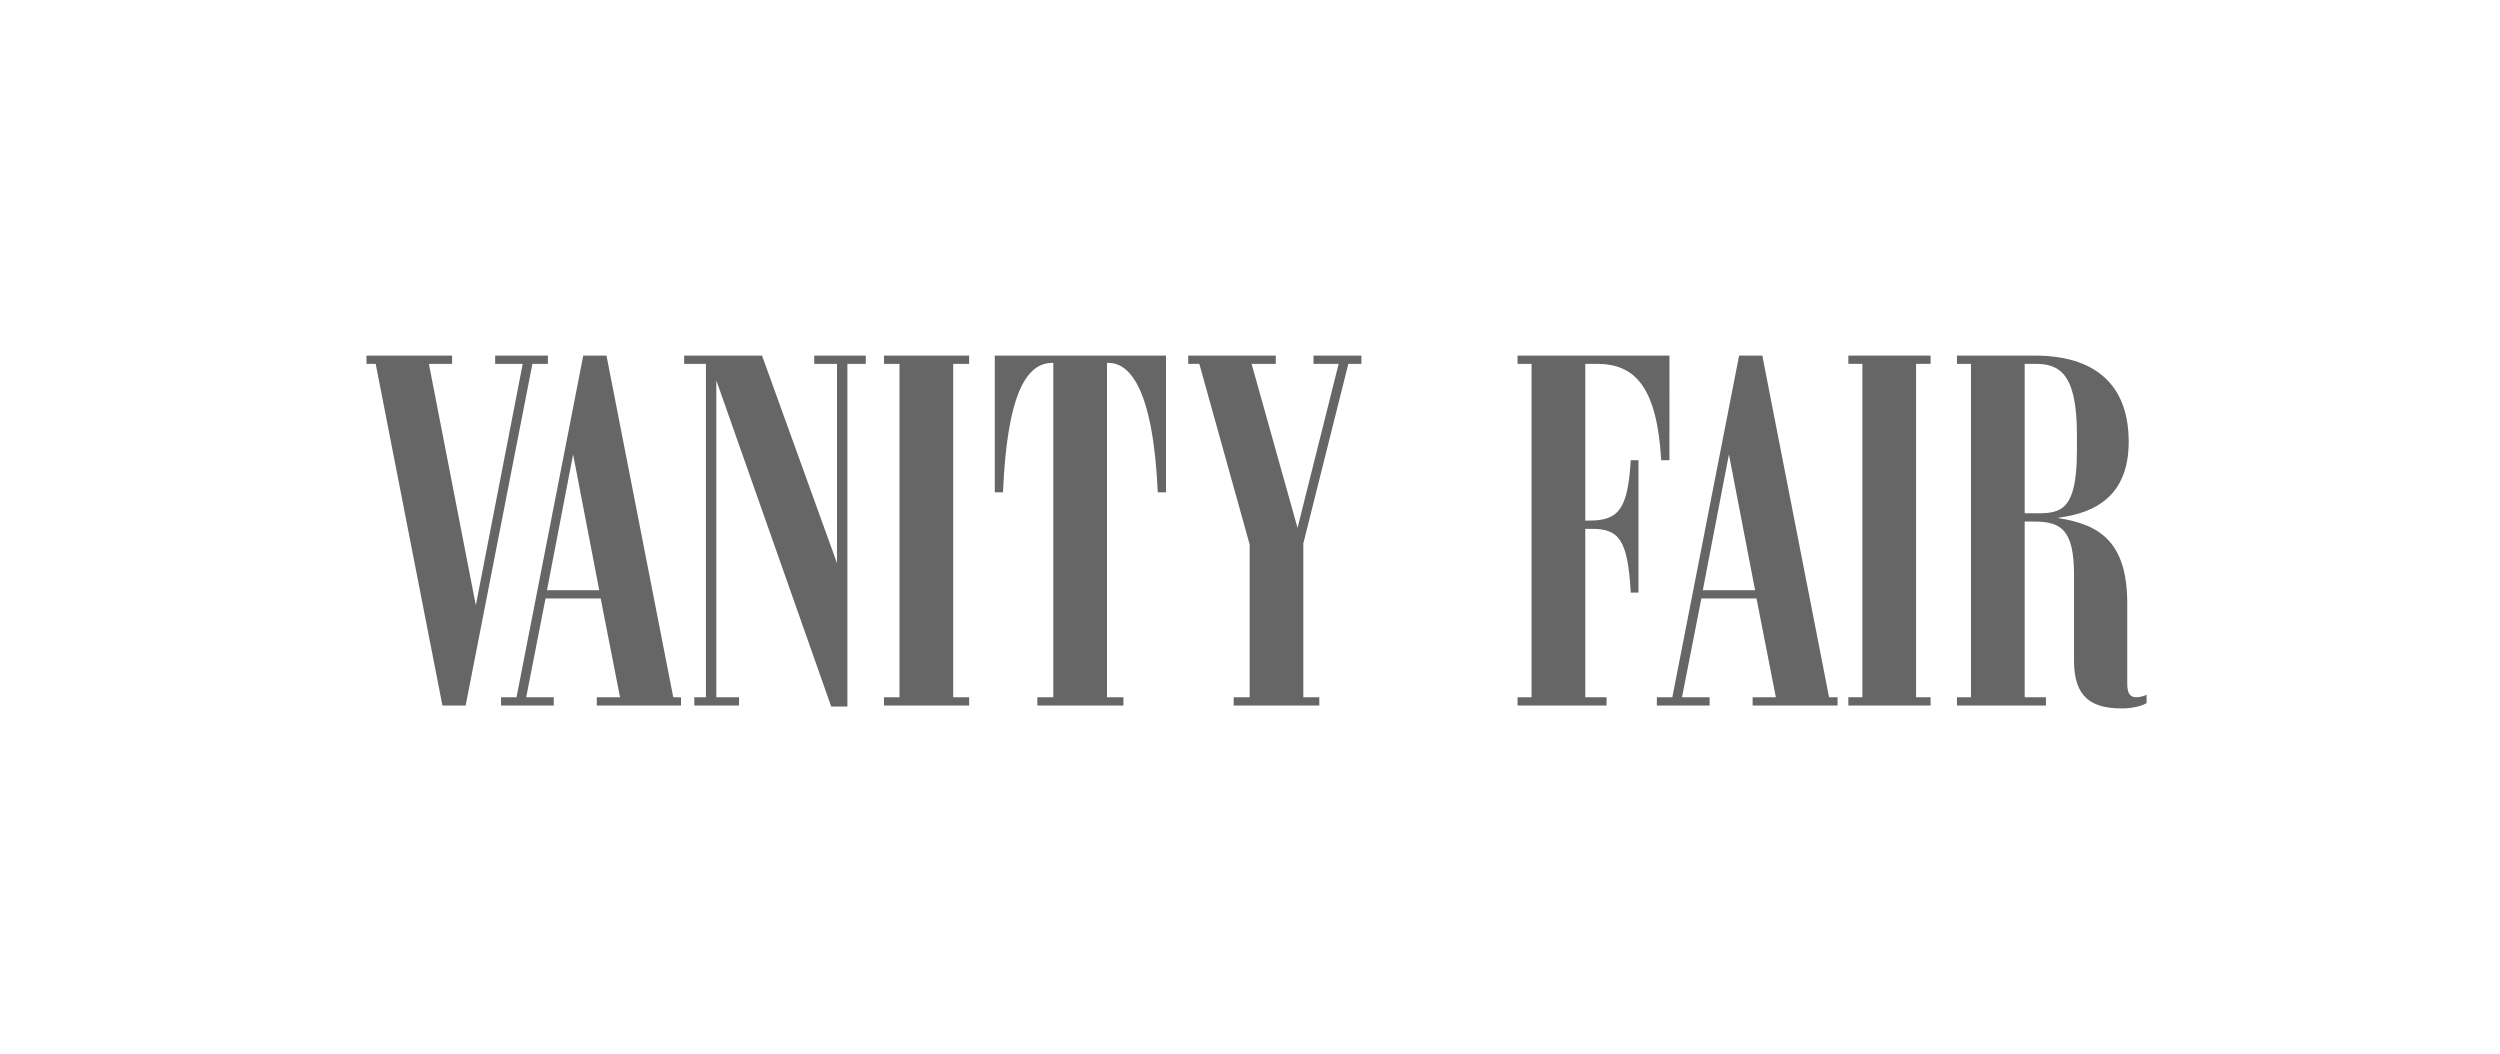
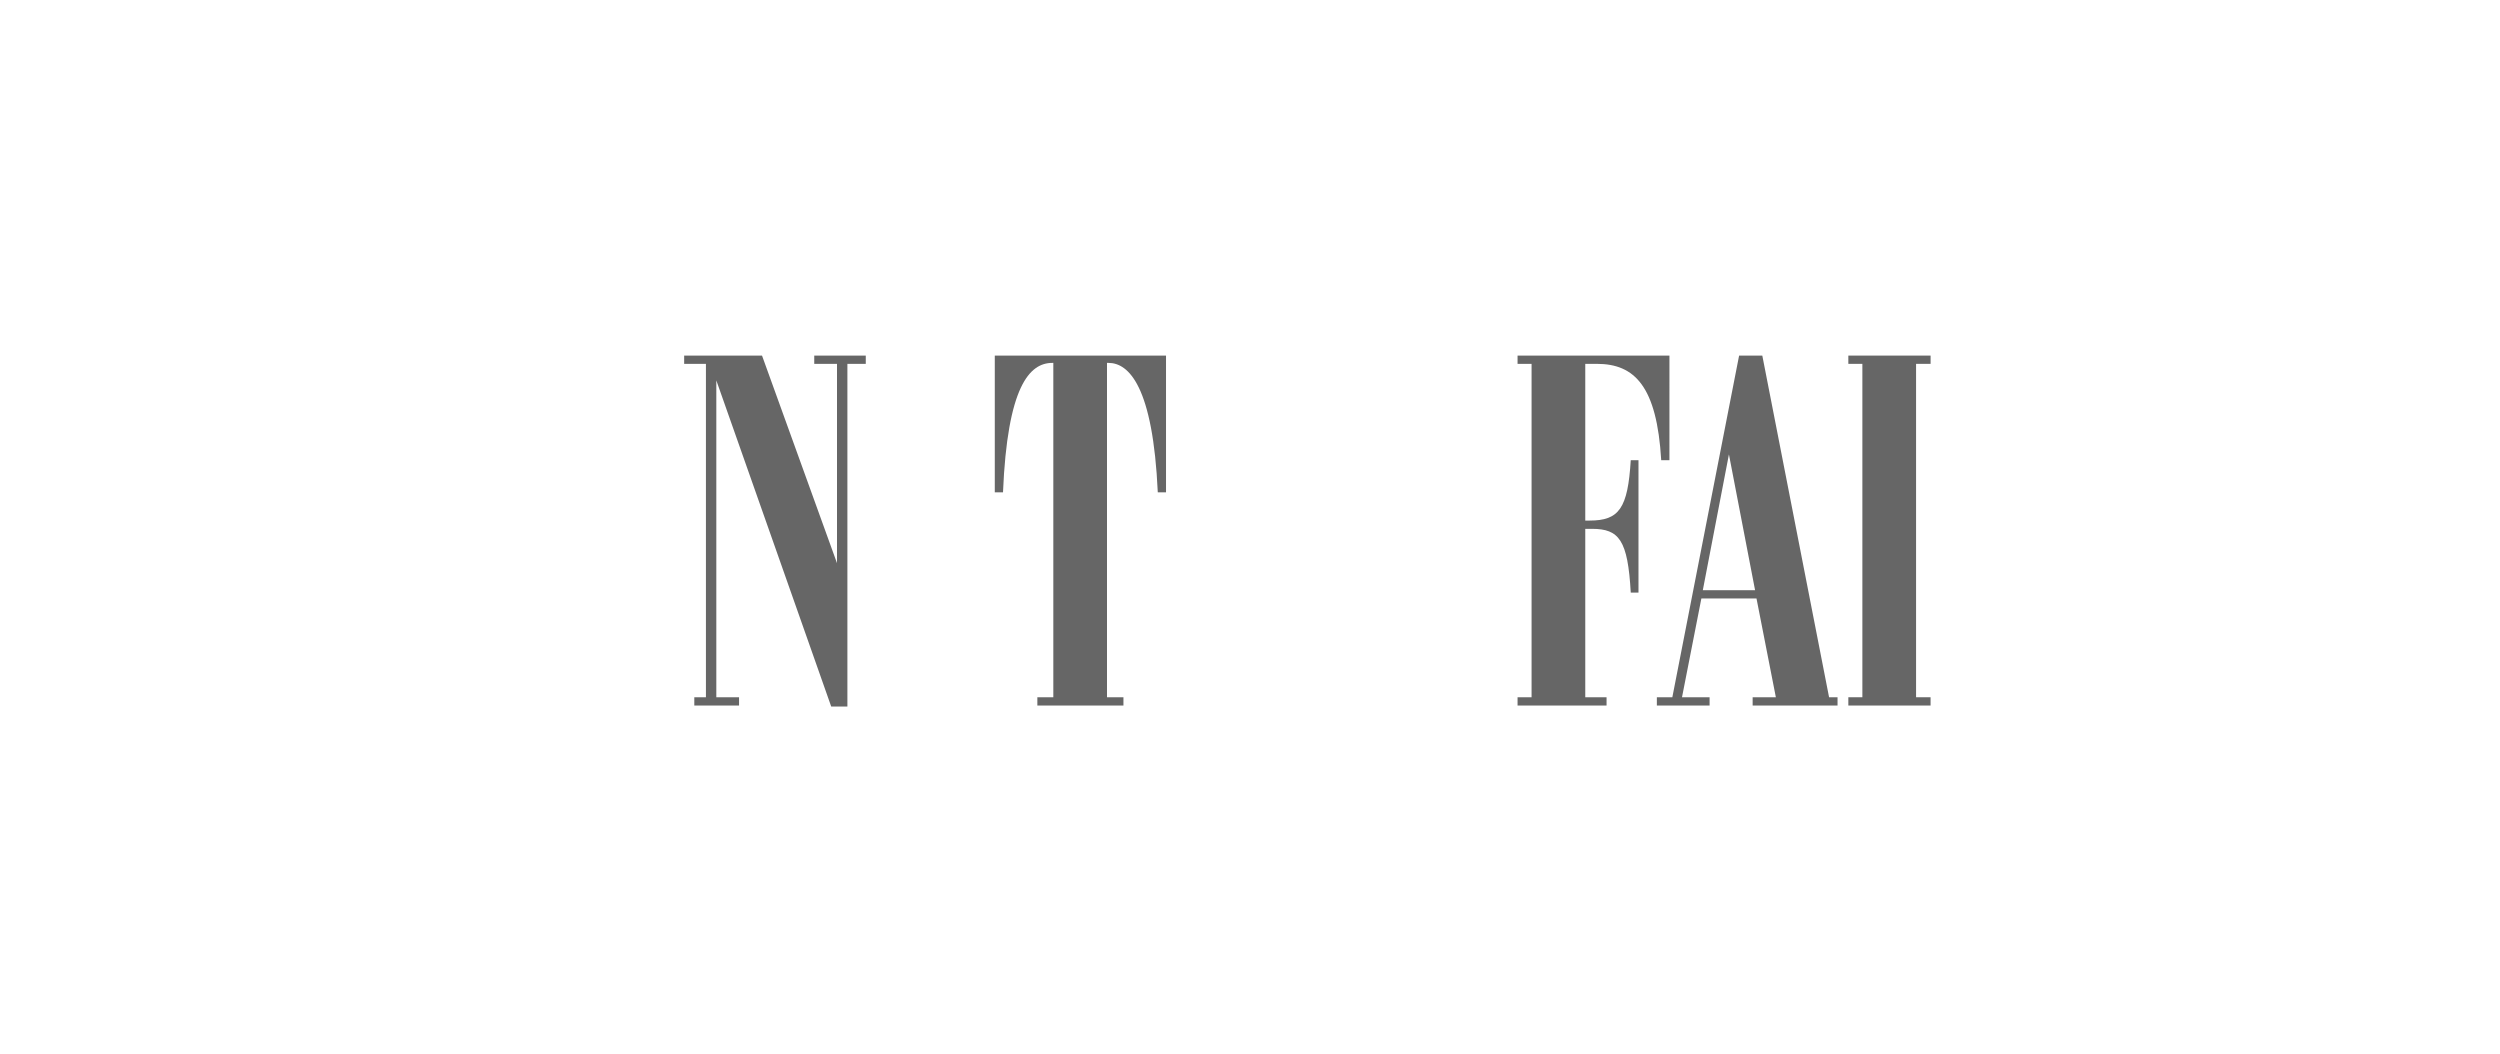
<svg xmlns="http://www.w3.org/2000/svg" width="140" height="59" viewBox="0 0 140 59" fill="none">
-   <path d="M29.815 20.376L26.076 39.51L24.776 39.51L21.038 20.376H20.524V19.913H25.318V20.376H24.018L26.646 33.895L29.273 20.376H27.729L27.73 19.913H30.682V20.376H29.815Z" fill="#666666" />
-   <path d="M30.632 33.05L33.557 33.05L32.094 25.446L30.632 33.05ZM28.925 39.046L32.663 19.913H33.963L37.702 39.046H38.136V39.51H33.422L33.421 39.046H34.722L33.638 33.514H30.55L29.467 39.046H31.011L31.011 39.51H28.058V39.046H28.925Z" fill="#666666" />
  <path d="M47.454 20.376V39.564H46.547L40.114 21.303V39.046H41.387V39.51H38.881V39.046H39.532V20.376H38.313V19.913H42.673L46.872 31.537V20.376H45.598V19.913H48.483V20.376H47.454Z" fill="#666666" />
-   <path d="M49.505 39.51L49.504 39.046H50.371V20.376H49.505V19.913H54.272V20.376H53.379V39.046H54.272V39.51H49.505Z" fill="#666666" />
  <path d="M58.092 39.51V39.046H58.986V20.322H58.931C57.658 20.322 56.413 21.63 56.168 27.572H55.708V19.913H65.297V27.572H64.836C64.566 21.63 63.211 20.322 62.074 20.322H61.992L61.992 39.046H62.913V39.51H58.092Z" fill="#666666" />
-   <path d="M73.556 20.376V19.913H76.238V20.376H75.507L72.986 30.434L72.987 39.047L73.881 39.046V39.51L69.086 39.51V39.047L69.98 39.046V30.488L67.162 20.376H66.54V19.913H71.443V20.376H70.089L72.662 29.561L74.965 20.376H73.556Z" fill="#666666" />
  <path d="M84.983 39.51V39.046H85.768V20.376H84.983V19.913H93.489L93.488 25.773H93.028C92.785 21.63 91.538 20.376 89.426 20.376H88.775V29.152H89.019C90.671 29.152 91.158 28.471 91.322 25.773H91.755V33.186H91.322C91.159 30.242 90.671 29.616 89.154 29.615L88.775 29.616V39.046H89.967V39.51H84.983Z" fill="#666666" />
  <path d="M95.358 33.05H98.284L96.82 25.446L95.358 33.05ZM92.784 39.046H93.651L97.39 19.913H98.689L102.428 39.046H102.902V39.51H98.148V39.046H99.448L98.364 33.514H95.277L94.192 39.046L95.737 39.047V39.51L92.784 39.51L92.784 39.046Z" fill="#666666" />
  <path d="M103.507 39.51V39.046H104.293V20.376H103.507V19.913H108.113V20.376H107.3V39.046H108.112V39.51H103.507Z" fill="#666666" />
-   <path d="M113.382 20.376L113.382 28.744H113.788C115.251 28.744 116.307 28.853 116.307 25.255L116.307 24.301C116.307 20.811 115.251 20.375 113.951 20.375L113.382 20.376ZM116.145 37.002L116.145 32.205C116.145 29.642 115.413 29.207 113.897 29.207H113.382V39.046H114.574V39.51H109.589V39.046H110.374V20.376H109.59V19.913H113.951C117.148 19.913 119.206 21.384 119.207 24.737C119.206 27.681 117.446 28.716 115.279 28.989V29.016C117.554 29.37 119.126 30.325 119.126 33.787V38.283C119.126 38.883 119.315 39.046 119.64 39.046C119.857 39.046 120.073 38.965 120.209 38.91V39.373C120.047 39.483 119.531 39.672 118.828 39.672C117.147 39.673 116.145 39.073 116.145 37.002Z" fill="#666666" />
</svg>